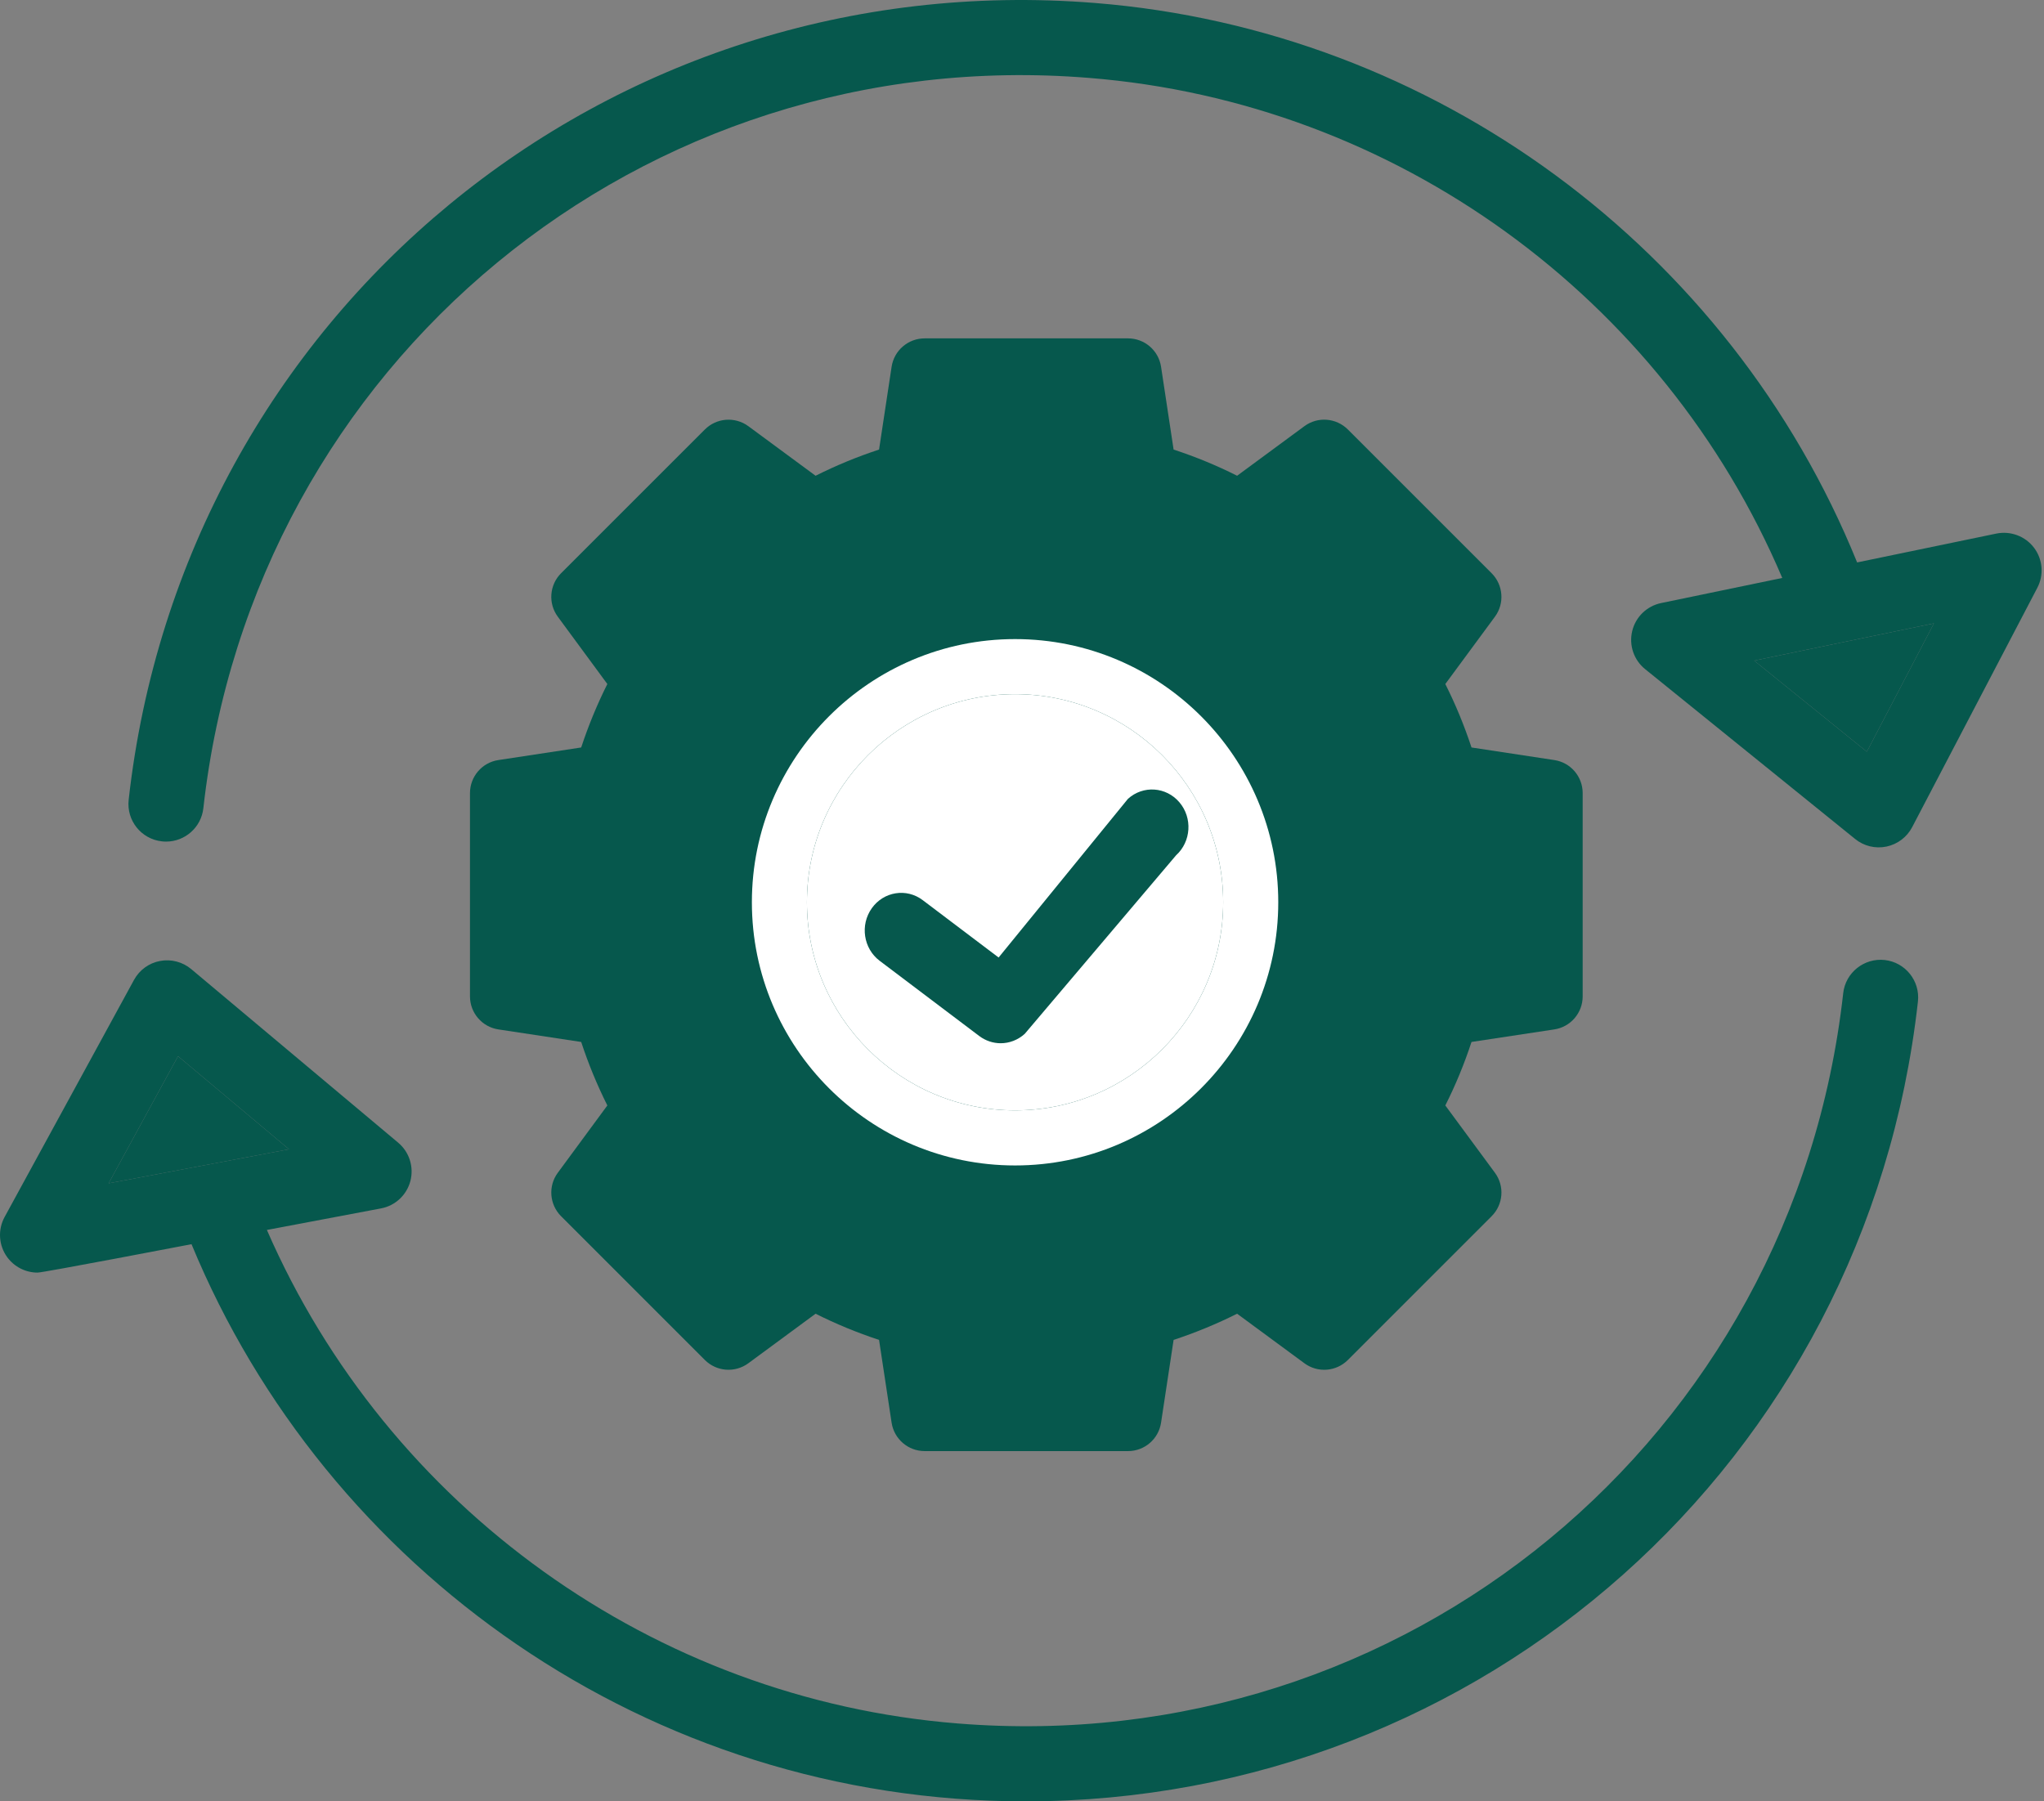
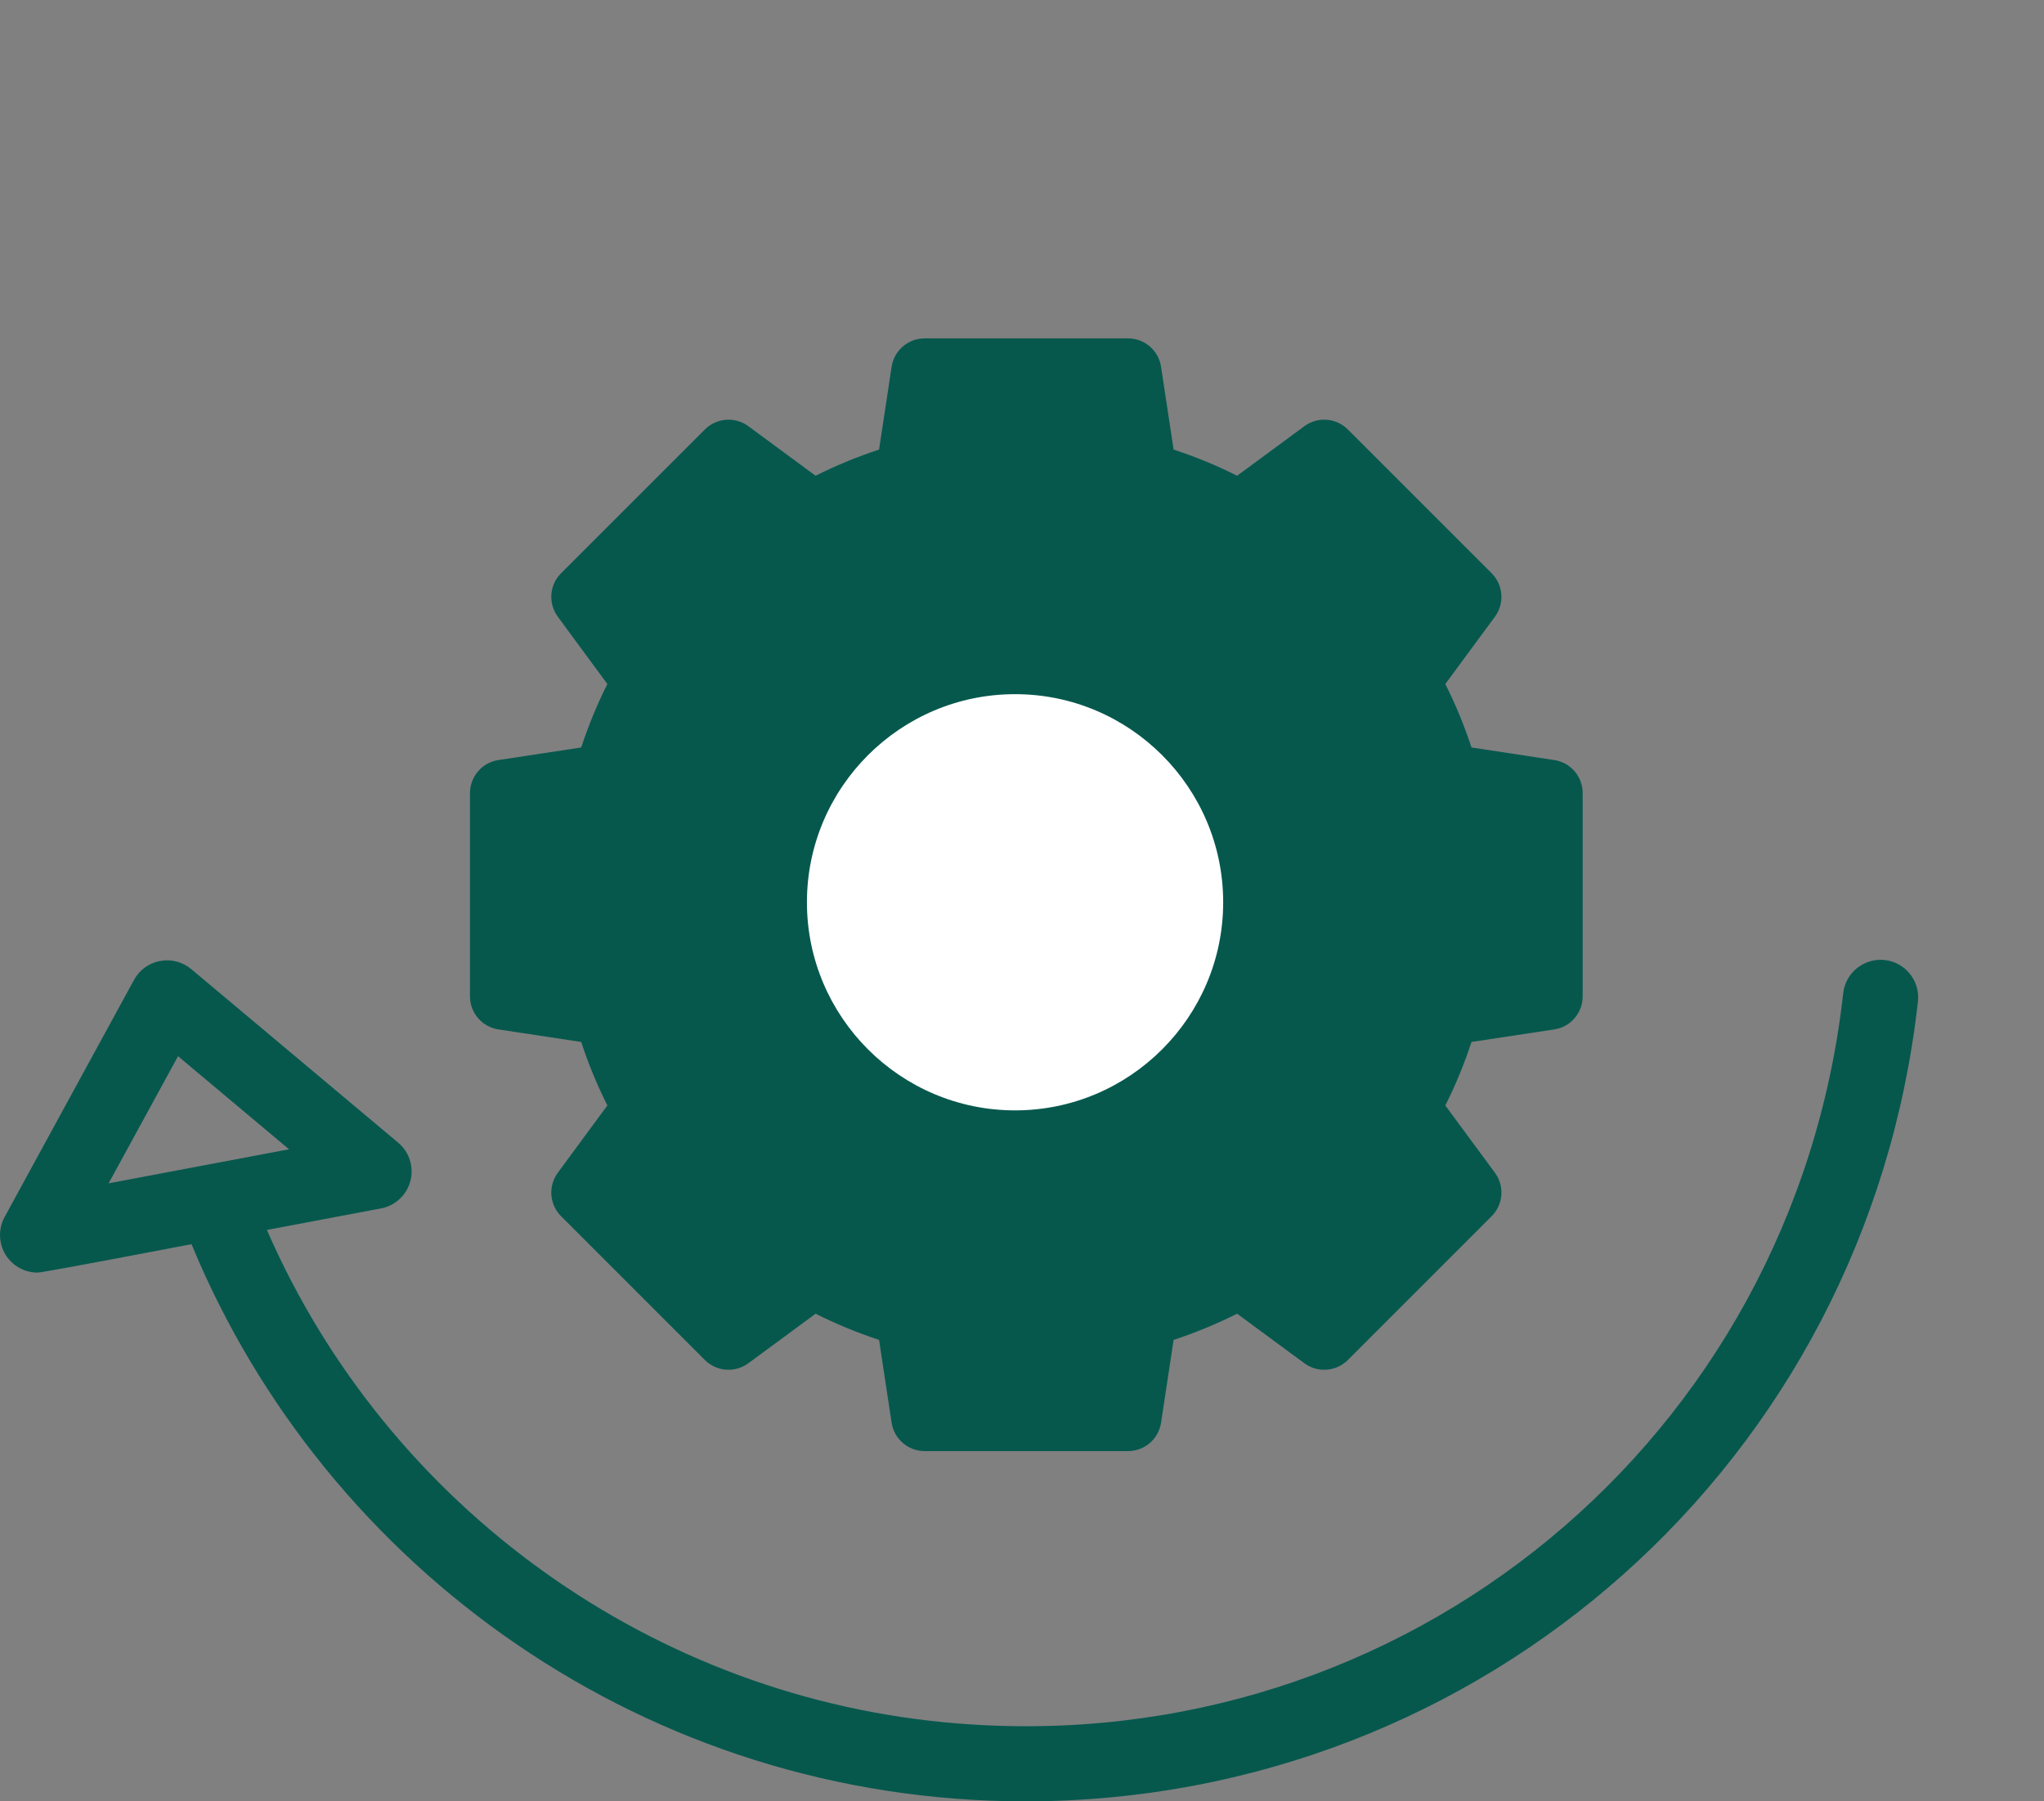
<svg xmlns="http://www.w3.org/2000/svg" width="59" height="52" viewBox="0 0 59 52" fill="none">
  <rect x="0" y="0" width="59" height="52" fill="#808080" stroke="none" />
  <path d="M14.387 21.941C13.915 22.011 13.566 22.418 13.566 22.895V28.763C13.566 29.24 13.915 29.646 14.387 29.717L16.776 30.079C16.984 30.712 17.237 31.325 17.531 31.912L16.101 33.855C15.818 34.238 15.859 34.771 16.195 35.109L20.346 39.26C20.683 39.596 21.214 39.638 21.601 39.354L23.542 37.924C24.128 38.219 24.741 38.471 25.374 38.68L25.736 41.069C25.808 41.541 26.213 41.89 26.691 41.89H32.56C33.038 41.89 33.443 41.541 33.514 41.069L33.876 38.68C34.51 38.471 35.123 38.218 35.709 37.924L37.651 39.354C38.037 39.639 38.569 39.596 38.906 39.26L43.056 35.109C43.394 34.771 43.434 34.239 43.151 33.855L41.719 31.912C42.015 31.325 42.267 30.712 42.475 30.079L44.864 29.717C45.336 29.646 45.684 29.24 45.684 28.763V22.895C45.684 22.418 45.336 22.011 44.864 21.941L42.475 21.578C42.267 20.946 42.014 20.333 41.719 19.746L43.151 17.803C43.434 17.42 43.393 16.886 43.056 16.548L38.906 12.398C38.568 12.061 38.036 12.019 37.651 12.303L35.709 13.734C35.123 13.438 34.51 13.186 33.876 12.978L33.514 10.589C33.443 10.117 33.038 9.768 32.56 9.768H26.691C26.213 9.768 25.808 10.116 25.736 10.589L25.374 12.978C24.741 13.186 24.128 13.439 23.542 13.734L21.601 12.303C21.215 12.02 20.683 12.062 20.346 12.398L16.195 16.548C15.858 16.886 15.818 17.419 16.101 17.803L17.531 19.746C17.237 20.333 16.984 20.946 16.776 21.578L14.387 21.941Z" fill="#06584D" />
-   <path d="M29.3 33.644C33.489 33.644 36.897 30.236 36.897 26.046C36.897 21.857 33.489 18.449 29.3 18.449C25.111 18.449 21.703 21.857 21.703 26.046C21.703 30.236 25.111 33.644 29.3 33.644ZM29.3 20.039C32.612 20.039 35.307 22.734 35.307 26.046C35.307 29.359 32.612 32.054 29.3 32.054C25.988 32.054 23.292 29.359 23.292 26.046C23.292 22.734 25.988 20.039 29.3 20.039Z" fill="white" />
  <path d="M29.3 20.039C32.612 20.039 35.307 22.734 35.307 26.046C35.307 29.359 32.612 32.054 29.3 32.054C25.988 32.054 23.292 29.359 23.292 26.046C23.292 22.734 25.988 20.039 29.3 20.039Z" fill="white" />
  <path d="M29.601 52.001C42.762 52.001 53.875 42.221 55.361 28.913C55.428 28.317 54.998 27.78 54.402 27.713C53.809 27.649 53.27 28.076 53.204 28.672C51.769 41.522 40.552 50.798 27.64 49.752C18.874 49.052 11.189 43.508 7.704 35.506L10.997 34.884C11.409 34.807 11.739 34.499 11.846 34.093C11.952 33.687 11.815 33.256 11.493 32.986L5.519 27.975C5.27 27.767 4.939 27.681 4.62 27.741C4.301 27.8 4.025 28.001 3.869 28.286L0.133 35.132C-0.068 35.501 -0.039 35.951 0.207 36.29C0.414 36.574 0.741 36.737 1.085 36.737C1.249 36.737 5.367 35.948 5.528 35.917C9.403 45.3 18.696 52.001 29.601 52.001ZM5.139 30.49L8.343 33.177L3.135 34.16L5.139 30.49Z" fill="#06584D" />
-   <path d="M5.139 30.49L8.343 33.177L3.135 34.16L5.139 30.49Z" fill="#06584D" />
-   <path d="M57.626 15.403L53.606 16.236C49.933 7.178 41.394 0.868 31.606 0.086C17.53 -1.042 5.28 9.066 3.714 23.089C3.647 23.685 4.076 24.222 4.672 24.288C4.713 24.293 4.754 24.295 4.794 24.295C5.339 24.295 5.809 23.885 5.87 23.33C7.305 10.478 18.539 1.203 31.435 2.249C40.272 2.955 48 8.578 51.445 16.684L47.948 17.409C47.538 17.494 47.212 17.808 47.114 18.216C47.015 18.623 47.159 19.052 47.486 19.316L53.549 24.22C53.799 24.423 54.128 24.506 54.452 24.439C54.77 24.372 55.043 24.168 55.194 23.879L58.807 16.969C59.002 16.597 58.965 16.146 58.712 15.812C58.46 15.479 58.037 15.32 57.626 15.403ZM53.886 21.7L50.634 19.07L55.823 17.995L53.886 21.7Z" fill="#06584D" />
-   <path d="M53.886 21.7L50.634 19.07L55.823 17.995L53.886 21.7Z" fill="#06584D" />
-   <path d="M28.264 29.906C28.45 30.046 28.667 30.116 28.885 30.116C29.133 30.116 29.381 30.024 29.579 29.845L33.947 24.691C34.383 24.296 34.427 23.61 34.043 23.16C33.66 22.71 32.995 22.665 32.558 23.061L28.825 27.641L26.634 25.985C26.165 25.63 25.507 25.736 25.164 26.219C24.821 26.702 24.922 27.381 25.39 27.735L28.264 29.906Z" fill="#06584D" />
</svg>